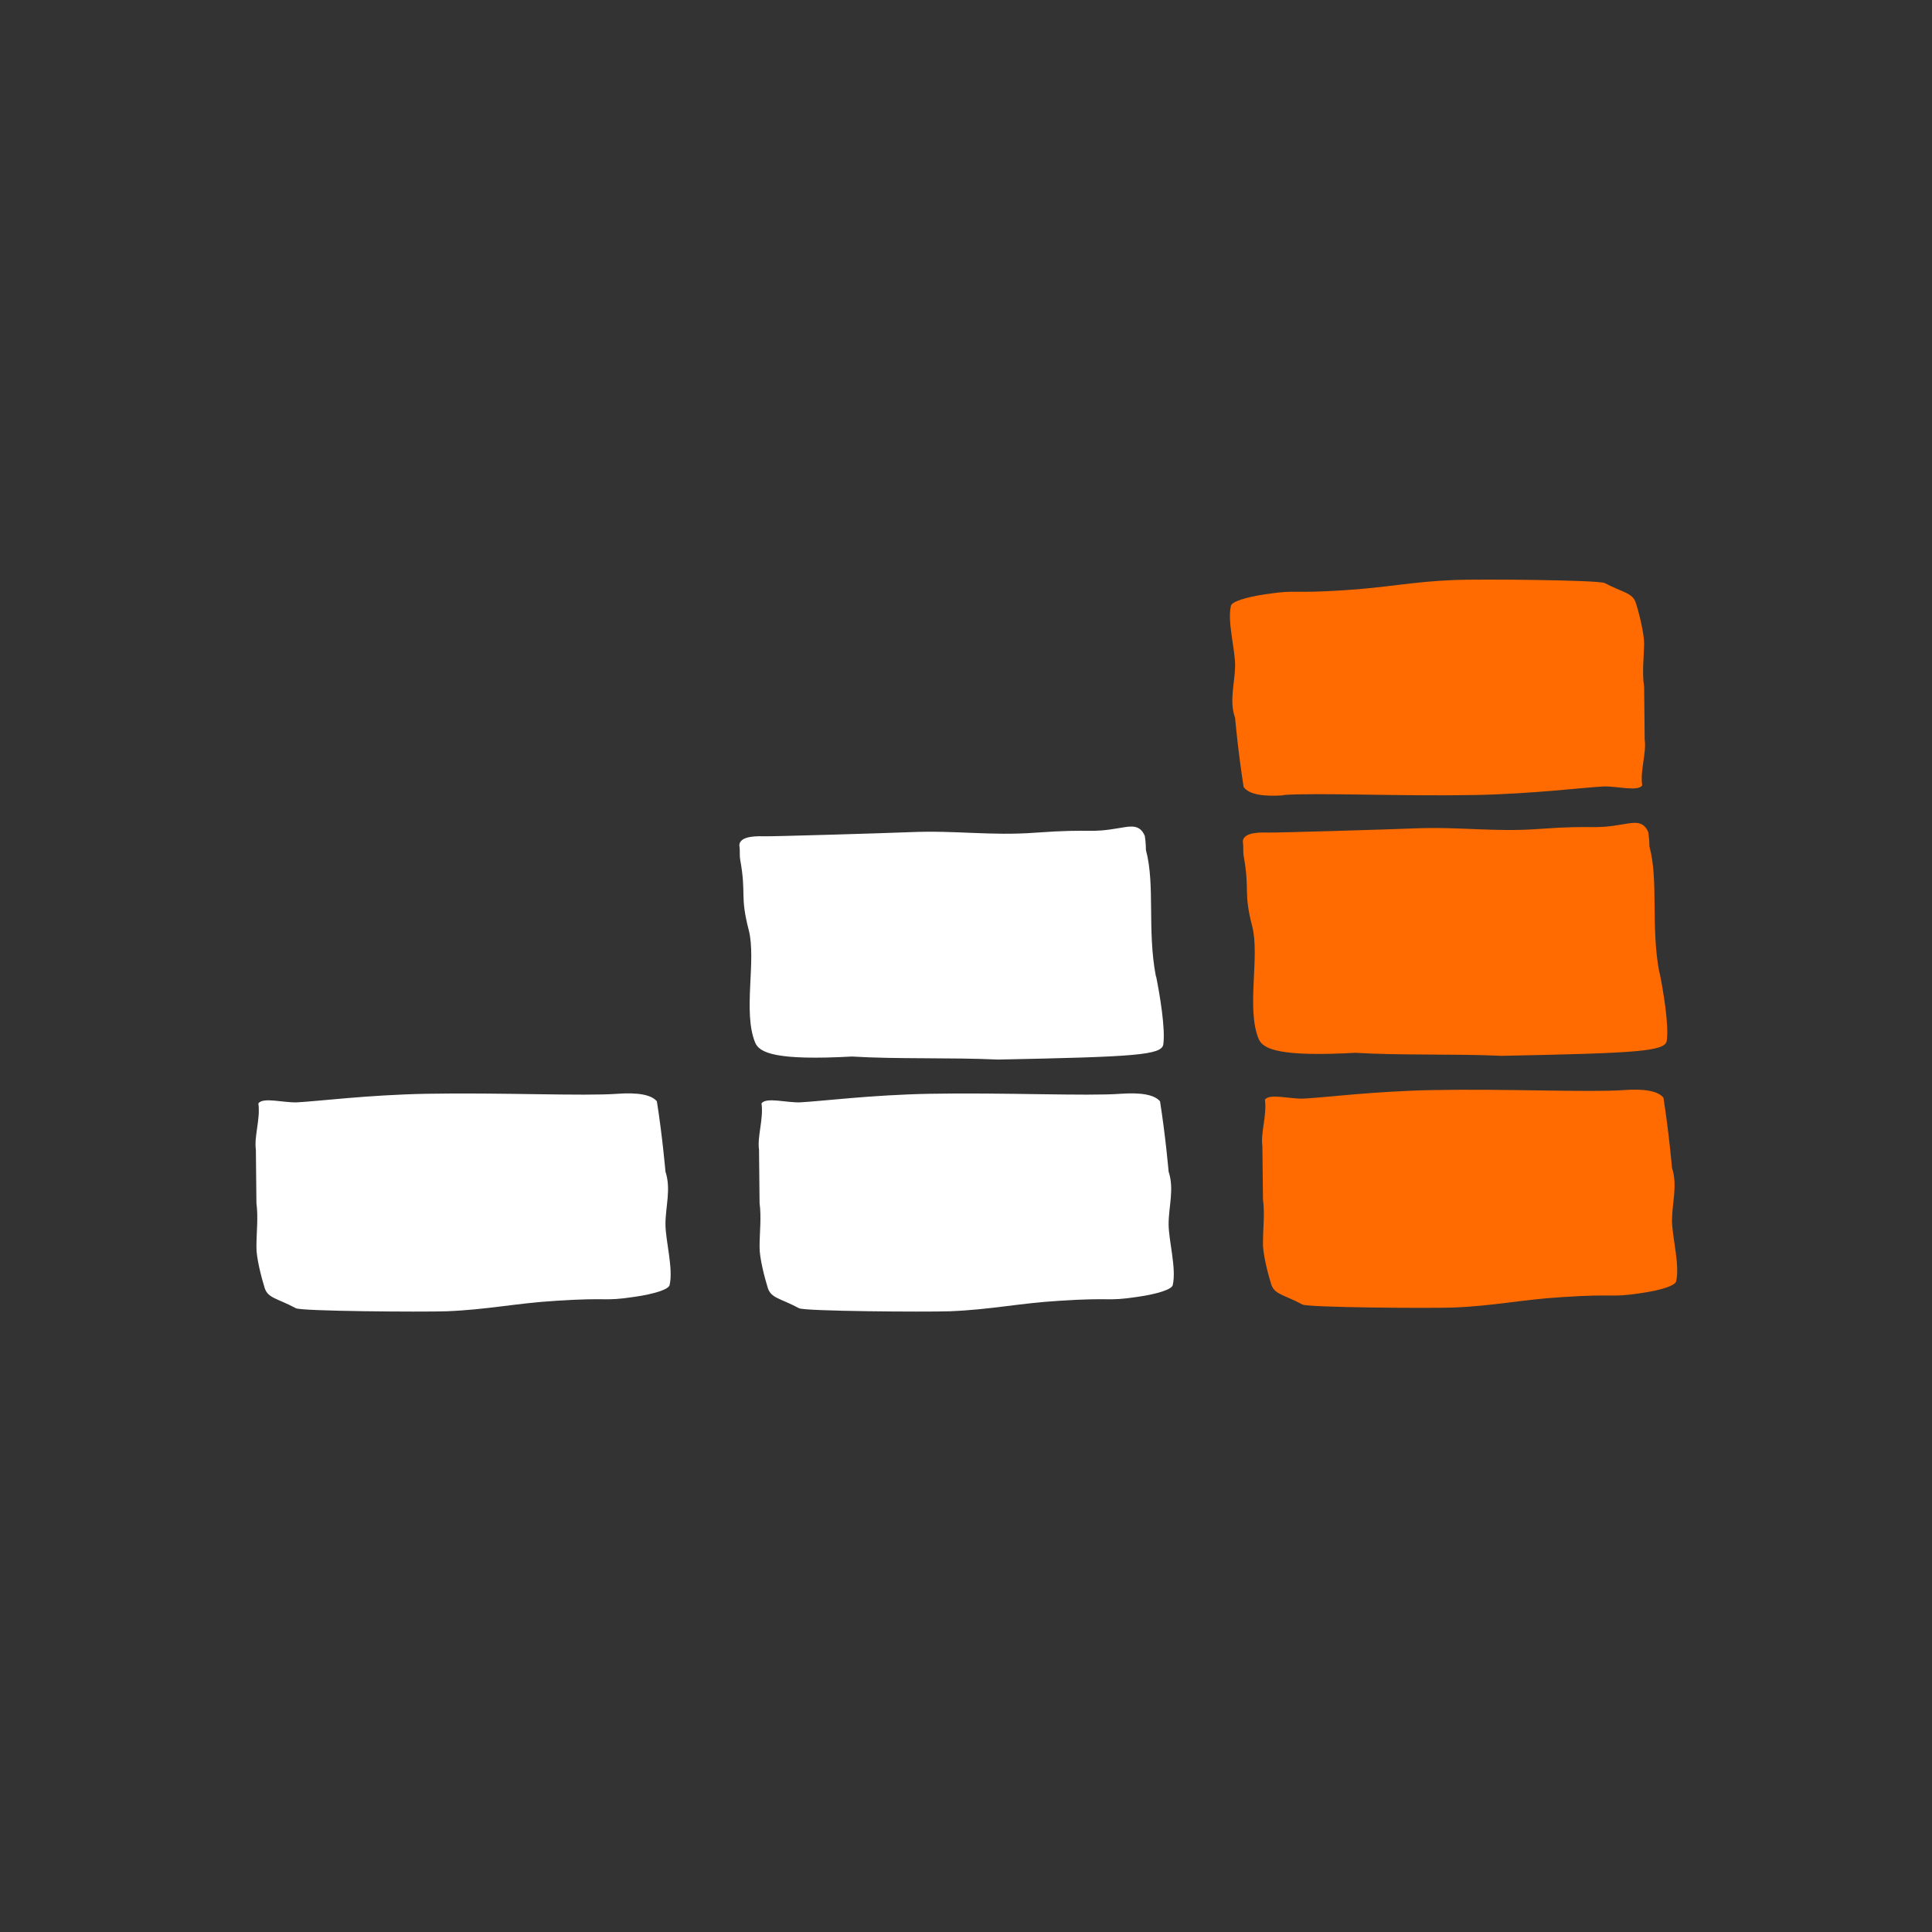
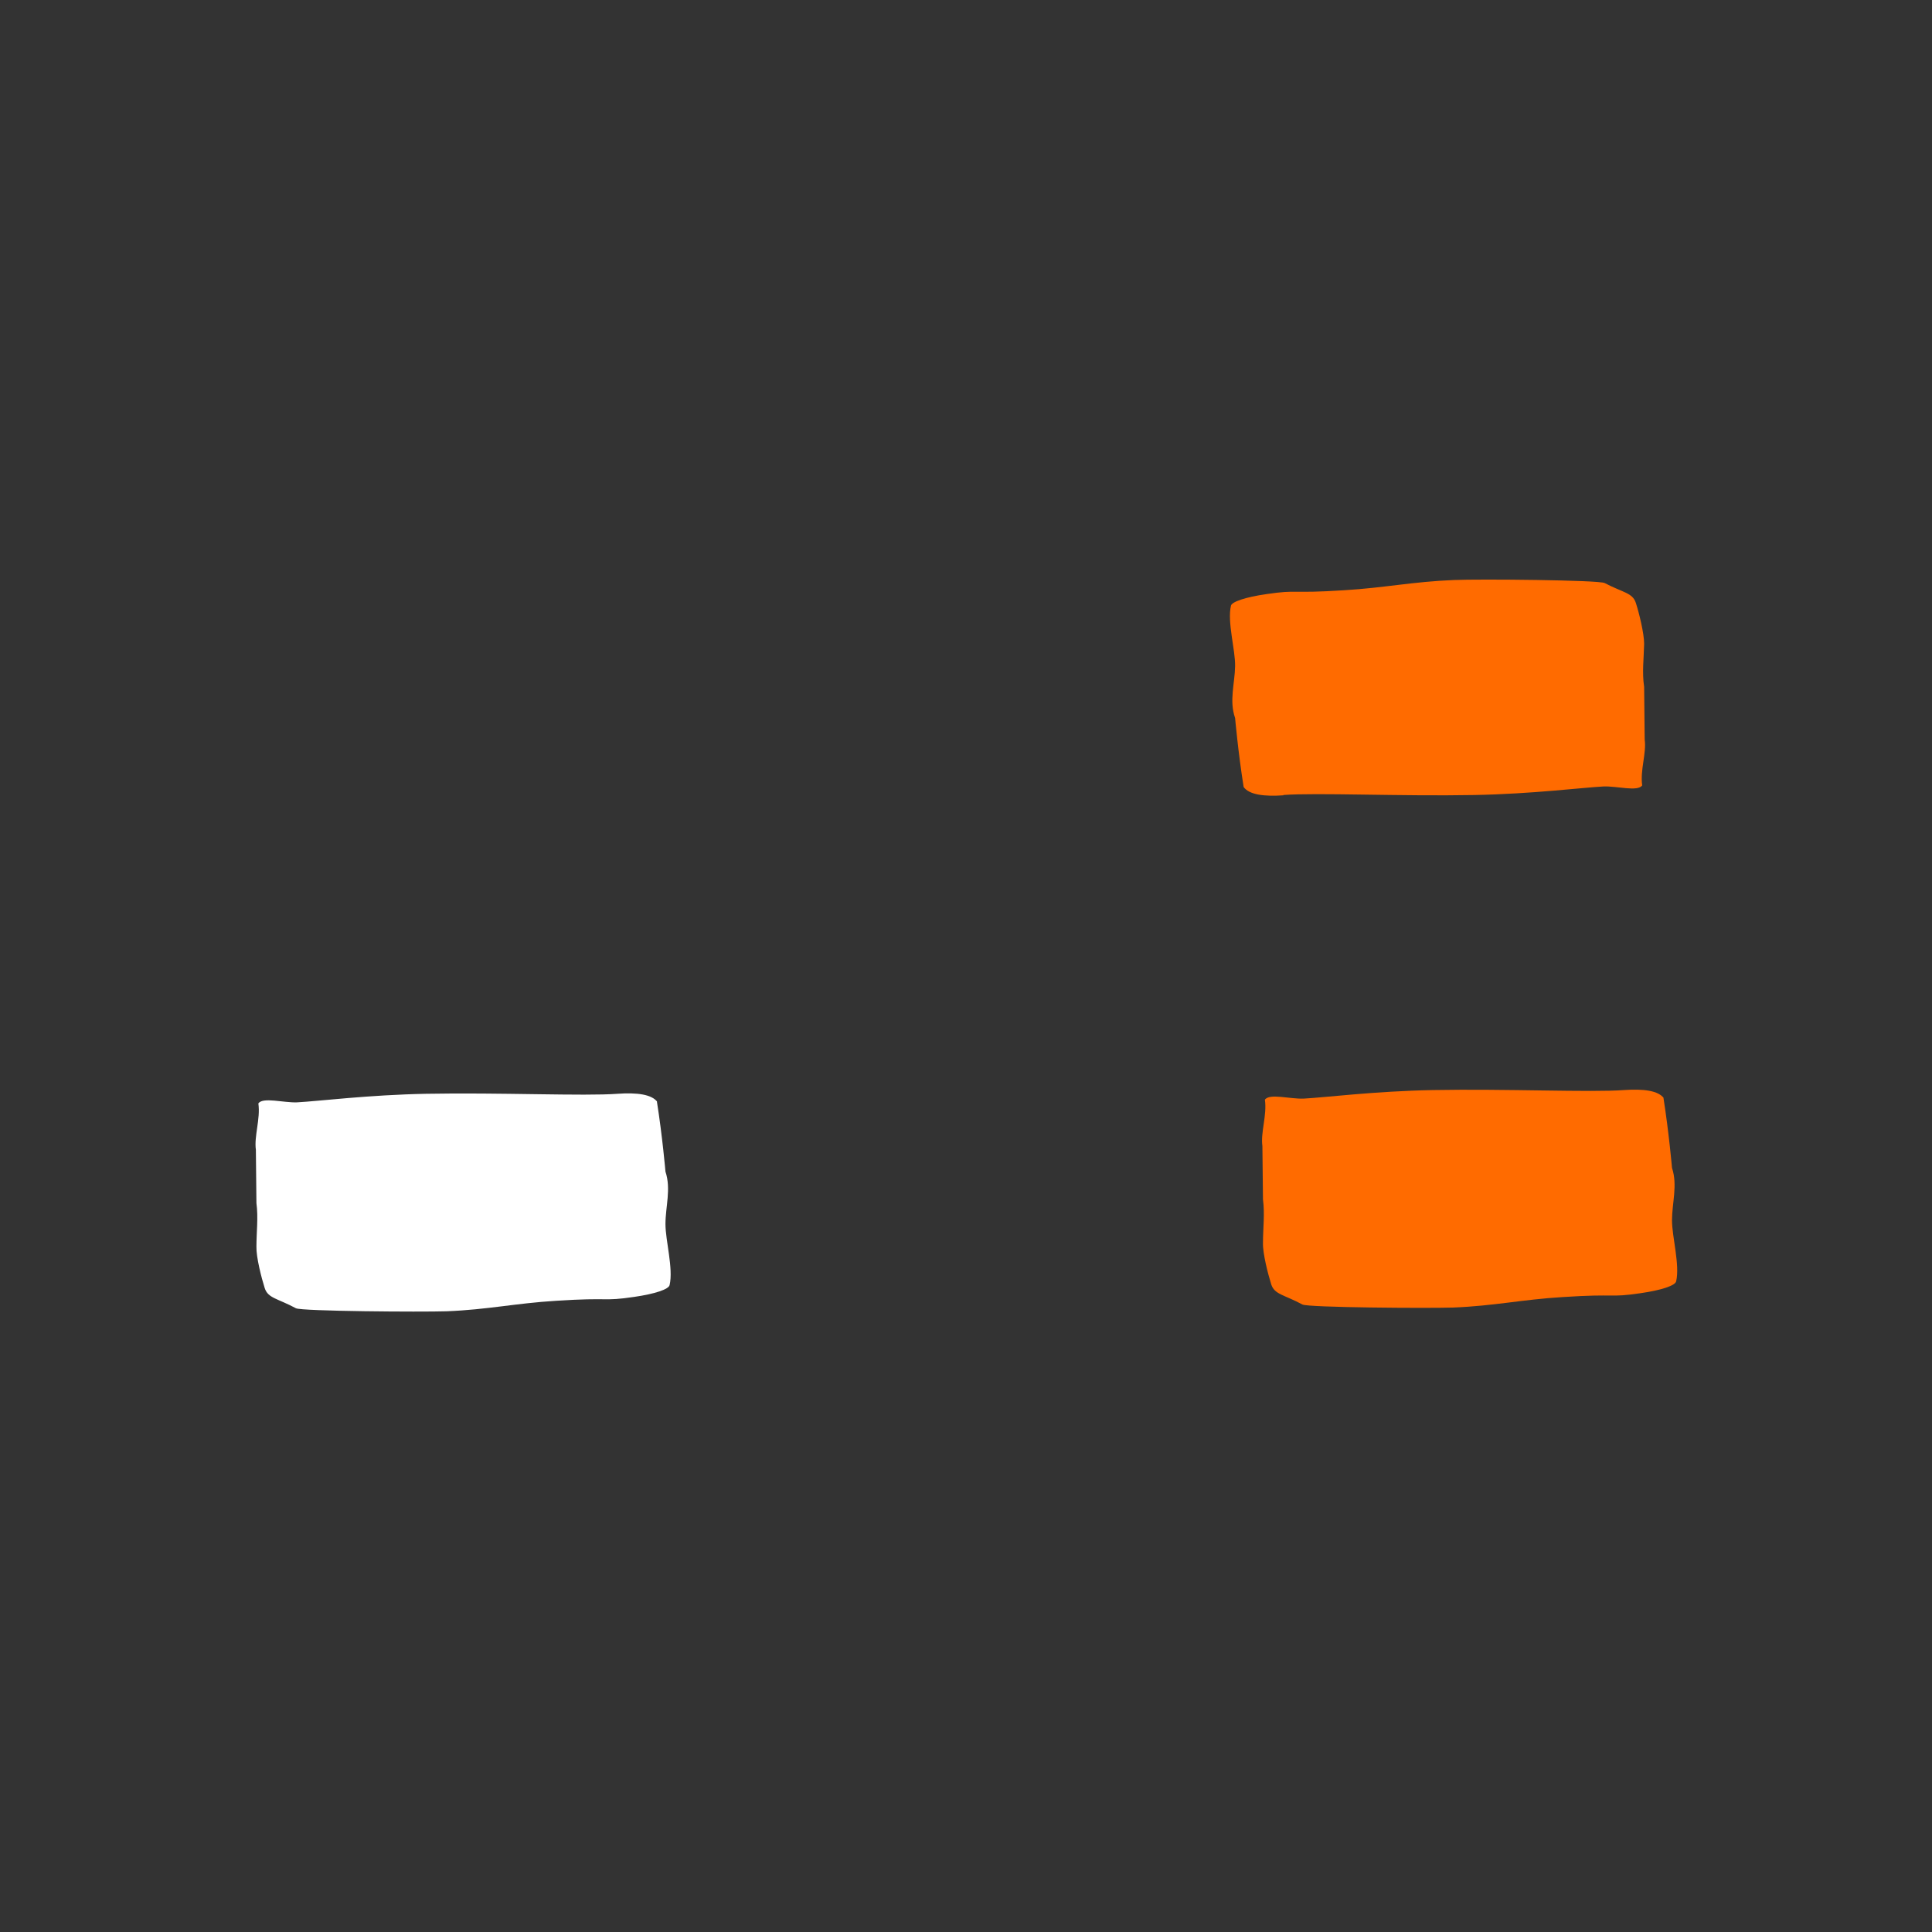
<svg xmlns="http://www.w3.org/2000/svg" fill="none" viewBox="0 0 70 70" height="70" width="70">
  <rect x="0" y="0" width="70" height="70" fill="#333333" stroke="none" />
-   <path fill="#FF6B00" d="M60.121 35.235C59.801 33.555 60.101 31.915 59.761 30.665C59.761 30.645 59.761 30.405 59.721 30.155C59.551 29.735 59.221 29.795 58.871 29.855C57.601 30.075 57.951 29.875 55.751 30.035C54.121 30.155 52.891 29.945 51.231 30.015C50.241 30.055 46.201 30.175 45.951 30.165C45.791 30.165 45.021 30.115 45.031 30.505C45.061 30.695 45.031 30.835 45.061 31.015C45.291 32.285 45.041 32.295 45.371 33.565C45.651 34.665 45.151 36.535 45.601 37.635C45.751 38.015 46.361 38.295 49.111 38.145C50.761 38.245 52.671 38.175 54.401 38.255C59.371 38.155 60.331 38.095 60.391 37.705C60.471 37.135 60.261 35.885 60.131 35.245" />
  <path fill="#FF6B00" d="M46.49 28.805C47.69 28.715 50.76 28.855 53.42 28.805C55.53 28.765 57.33 28.535 58.1 28.495C58.58 28.475 59.34 28.695 59.5 28.455C59.42 27.905 59.66 27.285 59.59 26.795L59.57 24.885C59.49 24.365 59.56 23.845 59.57 23.325C59.57 22.955 59.39 22.215 59.27 21.845C59.15 21.475 58.81 21.475 58.14 21.125C57.94 21.015 53.58 20.975 52.68 21.015C51.18 21.075 50.19 21.295 48.71 21.385C46.72 21.515 47.04 21.355 45.89 21.525C45.12 21.635 44.63 21.805 44.6 21.945C44.46 22.535 44.76 23.535 44.75 24.135C44.74 24.765 44.53 25.385 44.75 26.015C44.75 26.015 44.86 27.265 45.06 28.515C45.26 28.795 45.8 28.865 46.51 28.815" />
  <path fill="#FF6B00" d="M60.27 39.775C60.469 41.035 60.58 42.315 60.58 42.315C60.789 42.945 60.58 43.585 60.58 44.215C60.58 44.815 60.87 45.825 60.73 46.425C60.7 46.575 60.209 46.745 59.44 46.855C58.289 47.025 58.609 46.865 56.62 46.995C55.139 47.085 54.15 47.315 52.65 47.375C51.749 47.405 47.389 47.375 47.19 47.265C46.52 46.905 46.179 46.905 46.059 46.535C45.94 46.155 45.749 45.415 45.76 45.035C45.76 44.505 45.83 43.985 45.76 43.455L45.739 41.525C45.669 41.035 45.91 40.405 45.83 39.845C45.989 39.605 46.749 39.825 47.23 39.805C47.999 39.765 49.809 39.535 51.91 39.495C54.569 39.445 57.639 39.585 58.84 39.495C59.55 39.445 60.09 39.515 60.289 39.795" />
-   <path fill="white" d="M41.879 35.37C41.559 33.69 41.859 32.05 41.519 30.8C41.519 30.78 41.519 30.54 41.479 30.29C41.309 29.87 40.979 29.93 40.629 29.99C39.359 30.21 39.709 30.01 37.509 30.17C35.879 30.29 34.649 30.08 32.989 30.15C31.999 30.19 27.959 30.31 27.709 30.3C27.549 30.3 26.779 30.25 26.789 30.64C26.819 30.83 26.789 30.97 26.819 31.15C27.049 32.42 26.799 32.43 27.129 33.7C27.409 34.8 26.909 36.67 27.359 37.77C27.509 38.15 28.119 38.43 30.869 38.28C32.519 38.38 34.429 38.31 36.159 38.39C41.129 38.29 42.089 38.23 42.149 37.84C42.229 37.27 42.019 36.02 41.889 35.38" />
-   <path fill="white" d="M42.031 39.91C42.231 41.17 42.341 42.45 42.341 42.45C42.551 43.08 42.341 43.72 42.341 44.35C42.341 44.95 42.631 45.96 42.491 46.56C42.461 46.71 41.971 46.88 41.201 46.99C40.051 47.16 40.371 47 38.381 47.13C36.901 47.22 35.911 47.45 34.411 47.51C33.511 47.54 29.151 47.51 28.951 47.4C28.281 47.04 27.941 47.04 27.821 46.67C27.701 46.29 27.511 45.55 27.521 45.17C27.521 44.64 27.591 44.12 27.521 43.59L27.501 41.66C27.431 41.17 27.671 40.54 27.591 39.98C27.751 39.74 28.511 39.96 28.991 39.94C29.761 39.9 31.571 39.67 33.671 39.63C36.331 39.58 39.401 39.72 40.601 39.63C41.311 39.58 41.851 39.65 42.051 39.93" />
  <path fill="white" d="M23.801 39.91C24.001 41.17 24.111 42.45 24.111 42.45C24.321 43.08 24.111 43.72 24.111 44.35C24.111 44.95 24.401 45.96 24.261 46.56C24.231 46.71 23.741 46.88 22.971 46.99C21.821 47.16 22.141 47 20.151 47.13C18.671 47.22 17.681 47.45 16.181 47.51C15.281 47.54 10.921 47.51 10.721 47.4C10.051 47.04 9.711 47.04 9.591 46.67C9.471 46.29 9.281 45.55 9.291 45.17C9.291 44.64 9.361 44.12 9.291 43.59L9.271 41.66C9.201 41.17 9.441 40.54 9.361 39.98C9.521 39.74 10.281 39.96 10.761 39.94C11.531 39.9 13.341 39.67 15.441 39.63C18.101 39.58 21.171 39.72 22.371 39.63C23.081 39.58 23.621 39.65 23.821 39.93" />
</svg>